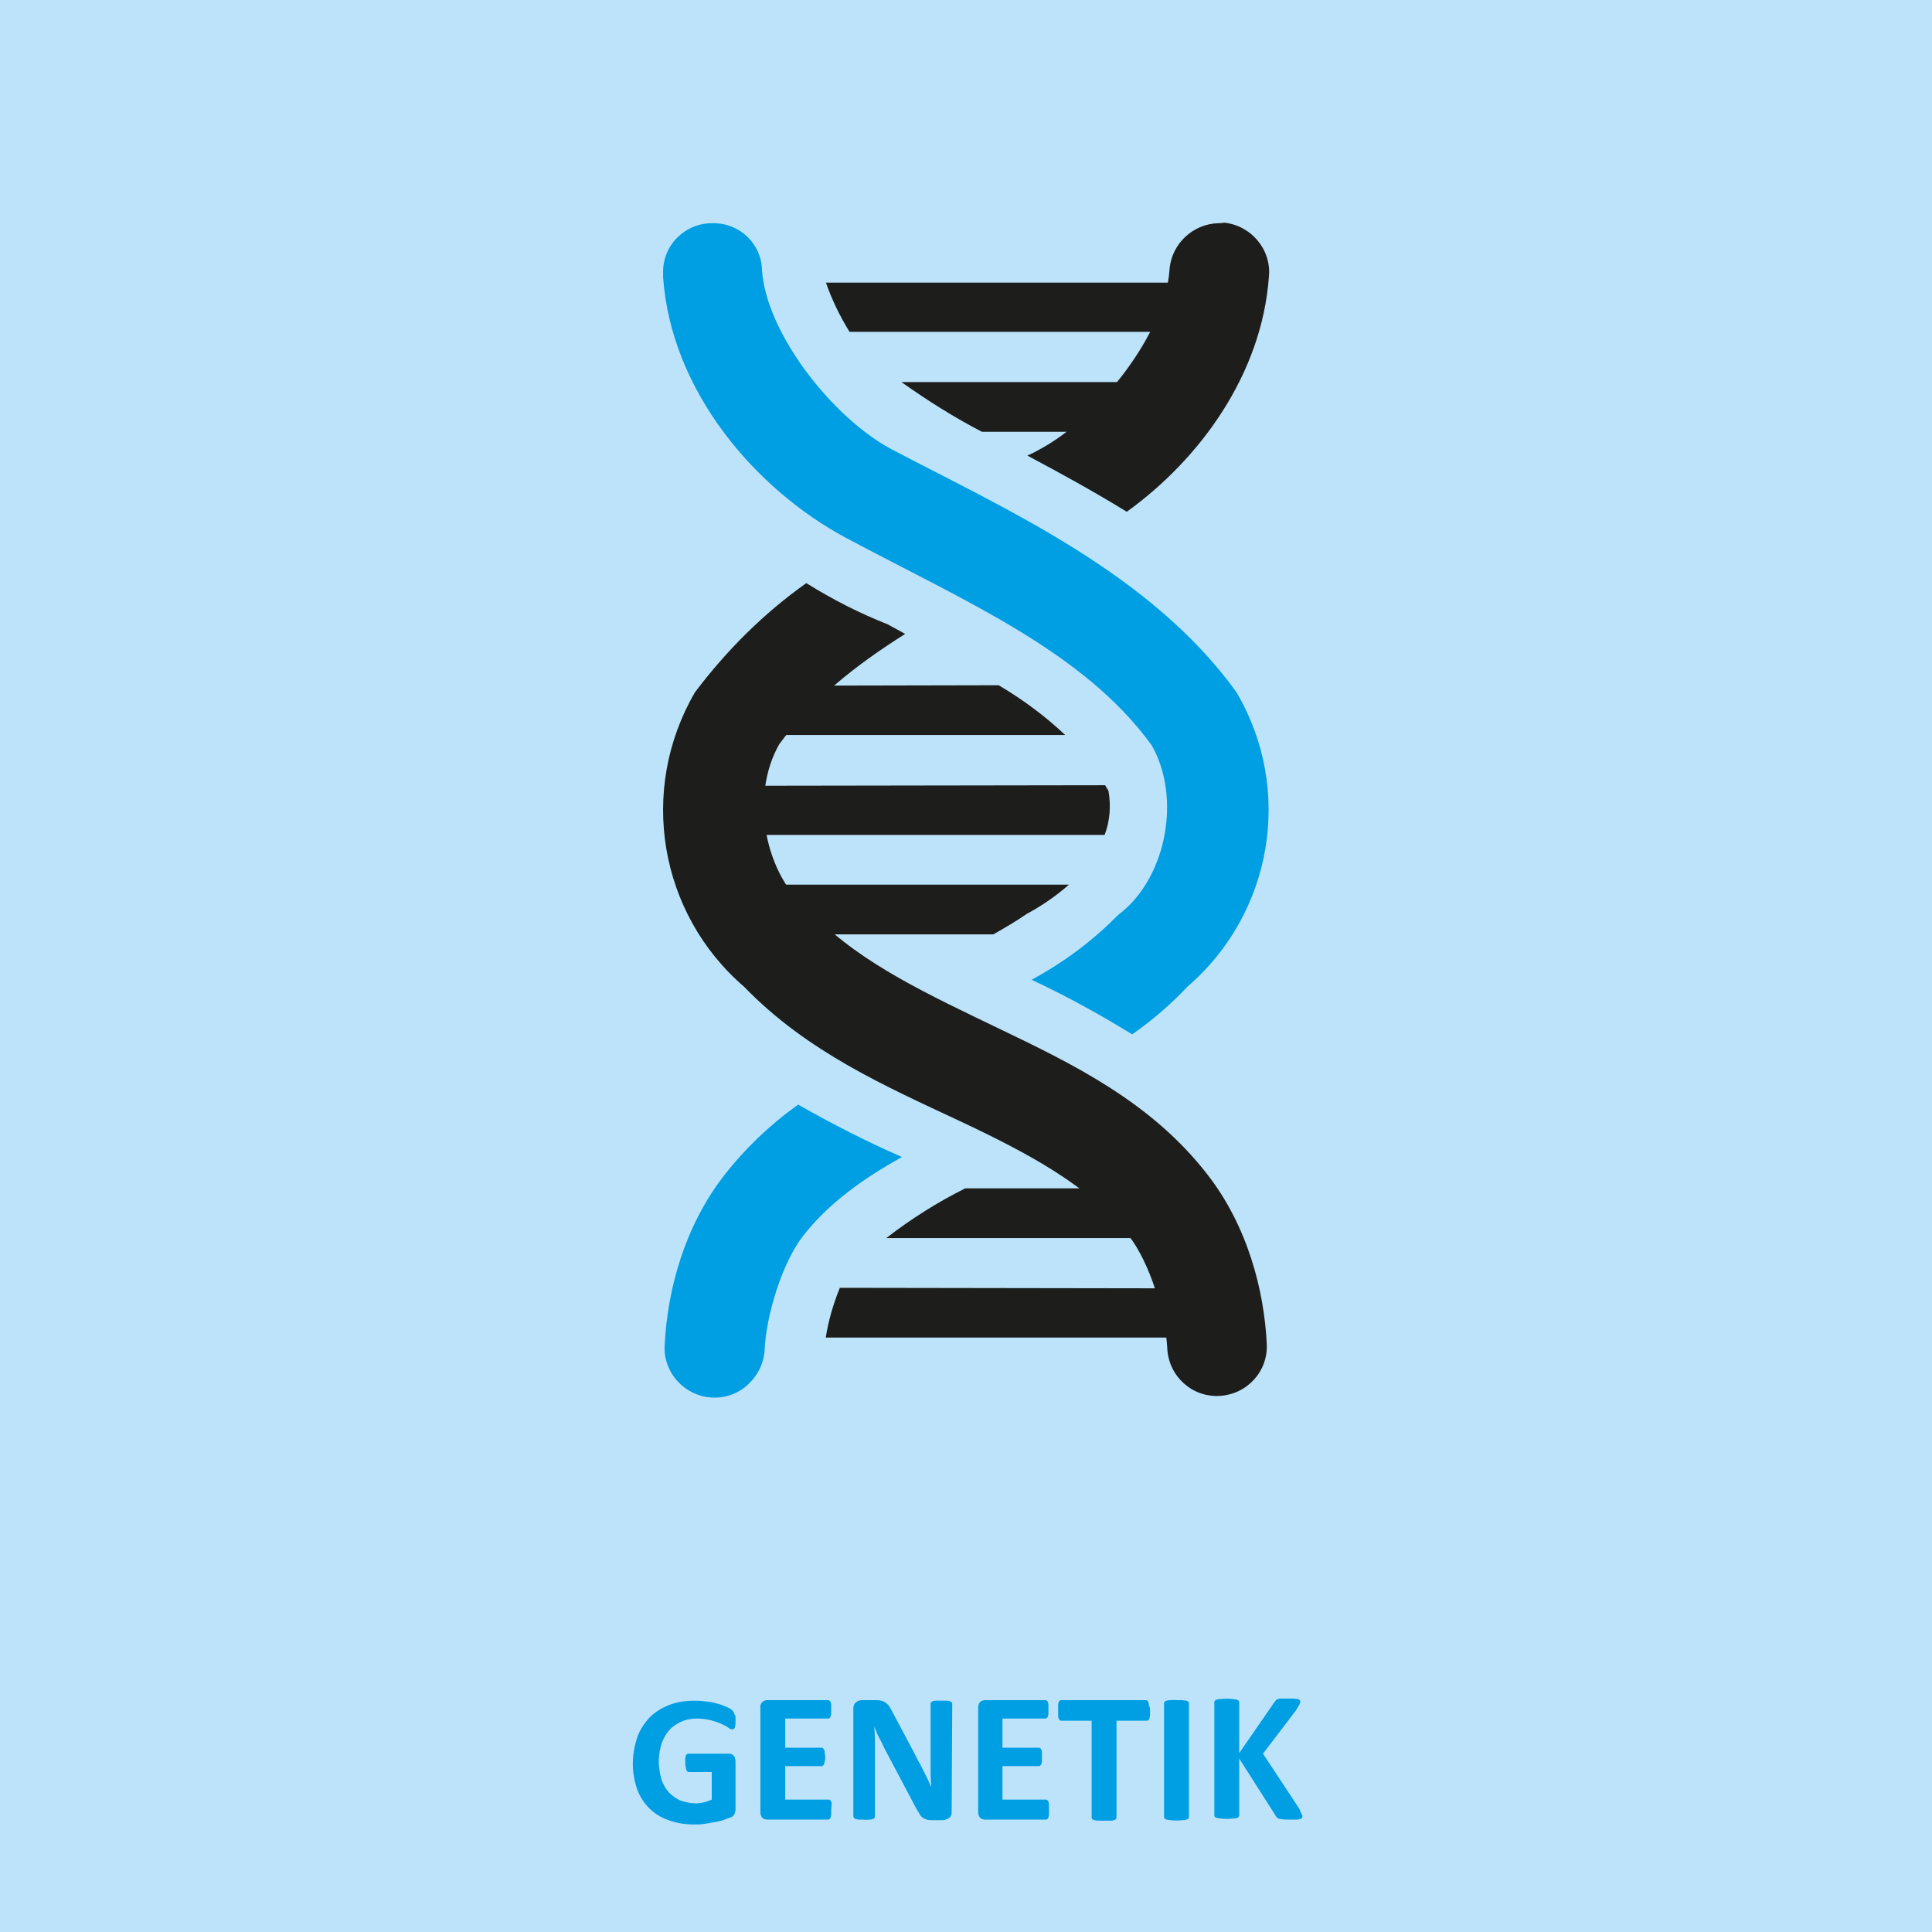
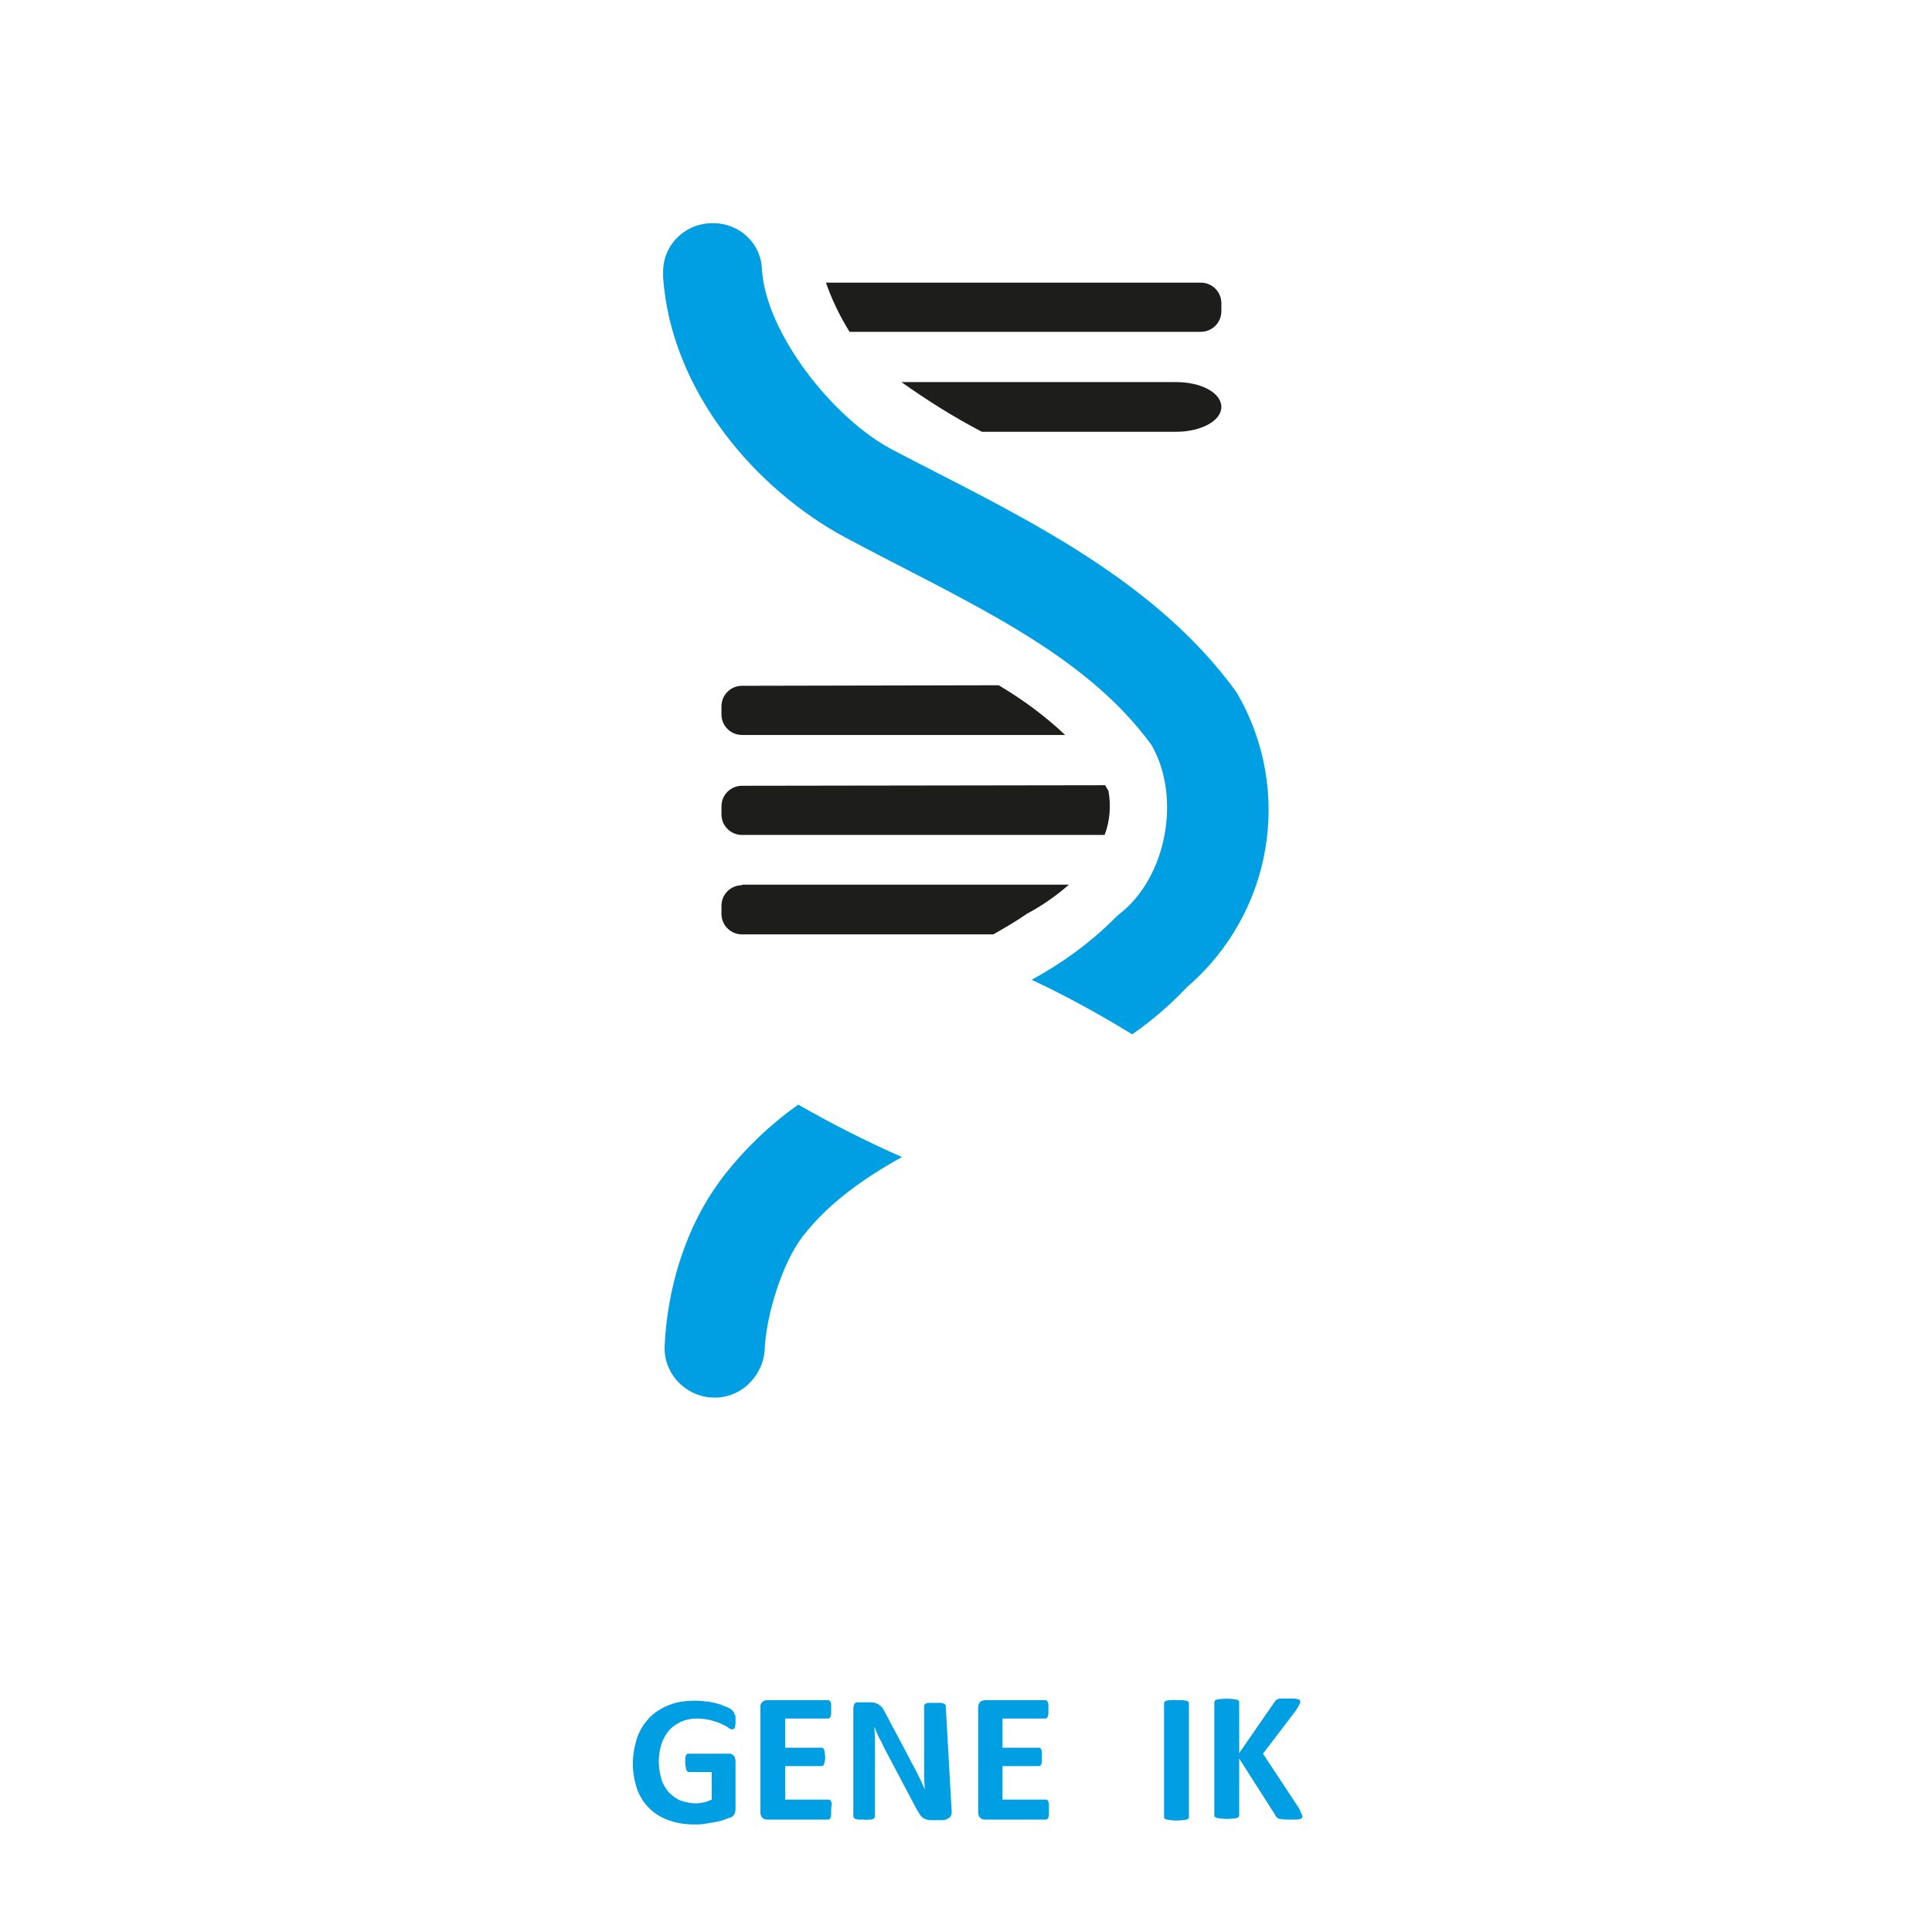
<svg xmlns="http://www.w3.org/2000/svg" version="1.1" id="Ebene_1" x="0px" y="0px" viewBox="0 0 357.5 357.5" style="enable-background:new 0 0 357.5 357.5;" xml:space="preserve">
  <style type="text/css">
	.st0{fill:#BCE3F9;}
	.st1{fill:#009EE2;}
	.st2{fill:#1D1D1B;}
</style>
  <title>Zeichenfläche 1</title>
-   <rect class="st0" width="357.5" height="357.5" />
  <path class="st1" d="M136.1,318.1c0,0.3,0,0.6,0,0.9c0,0.2-0.1,0.4-0.1,0.6c0,0.1-0.1,0.2-0.2,0.3c-0.1,0.1-0.2,0.1-0.3,0.1  c-0.3,0-0.5-0.1-0.7-0.3c-0.4-0.3-0.9-0.5-1.3-0.7c-0.6-0.3-1.3-0.5-2-0.7c-0.9-0.2-1.8-0.3-2.6-0.3c-1,0-2,0.2-2.9,0.6  c-0.8,0.4-1.6,0.9-2.2,1.6c-0.6,0.7-1.1,1.6-1.4,2.5c-0.3,1-0.5,2.1-0.5,3.2c0,1.1,0.2,2.3,0.5,3.4c0.3,0.9,0.8,1.7,1.4,2.4  c0.6,0.6,1.4,1.2,2.2,1.5c0.9,0.3,1.9,0.5,2.8,0.5c0.5,0,1-0.1,1.5-0.2c0.5-0.1,0.9-0.3,1.4-0.5v-5.1h-4.2c-0.2,0-0.4-0.1-0.5-0.4  c-0.1-0.4-0.2-0.9-0.2-1.3c0-0.3,0-0.5,0-0.8c0-0.2,0.1-0.4,0.1-0.5c0-0.1,0.1-0.2,0.2-0.3c0.1-0.1,0.2-0.1,0.3-0.1h7.5  c0.2,0,0.3,0,0.5,0.1c0.1,0.1,0.3,0.2,0.4,0.3c0.1,0.1,0.2,0.3,0.2,0.5c0.1,0.2,0.1,0.4,0.1,0.6v8.8c0,0.3-0.1,0.6-0.2,0.9  c-0.2,0.3-0.4,0.5-0.7,0.6c-0.4,0.1-0.8,0.3-1.4,0.5c-0.6,0.2-1.1,0.3-1.7,0.4c-0.6,0.1-1.2,0.2-1.8,0.3s-1.2,0.1-1.8,0.1  c-1.6,0-3.2-0.2-4.8-0.8c-2.7-0.9-4.8-3-5.8-5.7c-0.5-1.5-0.8-3.1-0.8-4.7c0-1.7,0.3-3.3,0.8-4.9c0.5-1.4,1.3-2.6,2.3-3.7  c1-1,2.3-1.8,3.6-2.3c1.5-0.6,3.1-0.8,4.8-0.8c0.9,0,1.8,0.1,2.6,0.2c0.7,0.1,1.4,0.3,2.1,0.5c0.5,0.2,1,0.4,1.5,0.6  c0.3,0.2,0.6,0.3,0.8,0.6c0.2,0.2,0.3,0.4,0.3,0.7C136.1,317.2,136.1,317.6,136.1,318.1z" />
  <path class="st1" d="M153.8,335c0,0.3,0,0.6,0,0.8c0,0.2-0.1,0.4-0.1,0.5c0,0.1-0.1,0.2-0.2,0.3c-0.1,0.1-0.2,0.1-0.3,0.1H142  c-0.3,0-0.7-0.1-0.9-0.3c-0.3-0.3-0.4-0.7-0.4-1.1V316c-0.1-0.7,0.4-1.3,1.1-1.4c0.1,0,0.2,0,0.3,0h11.1c0.1,0,0.2,0,0.3,0.1  c0.1,0.1,0.2,0.2,0.2,0.3c0.1,0.2,0.1,0.4,0.1,0.5c0,0.3,0,0.6,0,0.8c0,0.3,0,0.5,0,0.8c0,0.2-0.1,0.4-0.1,0.5  c0,0.1-0.1,0.2-0.2,0.3c-0.1,0.1-0.2,0.1-0.3,0.1h-7.9v5.4h6.7c0.1,0,0.2,0,0.3,0.1c0.1,0.1,0.2,0.2,0.2,0.3  c0.1,0.2,0.1,0.3,0.1,0.5c0,0.3,0.1,0.5,0.1,0.8c0,0.3,0,0.6-0.1,0.8c0,0.2-0.1,0.4-0.1,0.5c0,0.1-0.1,0.2-0.2,0.3  c-0.1,0.1-0.2,0.1-0.3,0.1h-6.7v6.2h8c0.1,0,0.2,0,0.3,0.1c0.1,0.1,0.2,0.2,0.2,0.3c0.1,0.2,0.1,0.4,0.1,0.5  C153.8,334.5,153.8,334.8,153.8,335z" />
-   <path class="st1" d="M176.1,335.2c0,0.2,0,0.5-0.1,0.7c-0.1,0.2-0.2,0.4-0.4,0.5c-0.2,0.1-0.3,0.2-0.6,0.3c-0.2,0.1-0.4,0.1-0.6,0.1  h-1.9c-0.3,0-0.7,0-1-0.1c-0.3-0.1-0.6-0.2-0.8-0.4c-0.3-0.2-0.5-0.5-0.7-0.9c-0.3-0.4-0.5-0.9-0.8-1.4l-5.5-10.4  c-0.3-0.6-0.6-1.3-1-2s-0.6-1.4-0.9-2.1l0,0c0,0.8,0.1,1.6,0.1,2.5s0,1.7,0,2.5v11.6c0,0.1,0,0.2-0.1,0.3c-0.1,0.1-0.2,0.2-0.3,0.2  c-0.2,0.1-0.4,0.1-0.6,0.1c-0.3,0-0.7,0.1-1,0c-0.3,0-0.7,0-1,0c-0.2,0-0.4-0.1-0.6-0.1c-0.2-0.1-0.4-0.3-0.4-0.5v-19.9  c0-0.5,0.1-0.9,0.5-1.2c0.3-0.3,0.7-0.4,1.2-0.4h2.4c0.4,0,0.7,0,1.1,0.1c0.3,0.1,0.6,0.2,0.8,0.4c0.3,0.2,0.5,0.4,0.7,0.7  c0.2,0.4,0.4,0.7,0.6,1.1l4.3,8.1c0.2,0.5,0.5,1,0.8,1.5l0.7,1.4l0.7,1.4c0.2,0.5,0.4,0.9,0.6,1.4l0,0c0-0.8-0.1-1.6-0.1-2.5  s0-1.7,0-2.5v-10.4c0-0.1,0-0.2,0.1-0.3c0.1-0.1,0.2-0.2,0.3-0.2c0.2-0.1,0.4-0.1,0.6-0.1c0.3,0,0.6,0,1,0s0.7,0,1,0  c0.2,0,0.4,0.1,0.6,0.1c0.1,0.1,0.2,0.1,0.3,0.2c0.1,0.1,0.1,0.2,0.1,0.3L176.1,335.2z" />
+   <path class="st1" d="M176.1,335.2c0,0.2,0,0.5-0.1,0.7c-0.1,0.2-0.2,0.4-0.4,0.5c-0.2,0.1-0.3,0.2-0.6,0.3c-0.2,0.1-0.4,0.1-0.6,0.1  h-1.9c-0.3,0-0.7,0-1-0.1c-0.3-0.1-0.6-0.2-0.8-0.4c-0.3-0.2-0.5-0.5-0.7-0.9c-0.3-0.4-0.5-0.9-0.8-1.4l-5.5-10.4  c-0.3-0.6-0.6-1.3-1-2s-0.6-1.4-0.9-2.1l0,0c0,0.8,0.1,1.6,0.1,2.5s0,1.7,0,2.5v11.6c0,0.1,0,0.2-0.1,0.3c-0.1,0.1-0.2,0.2-0.3,0.2  c-0.2,0.1-0.4,0.1-0.6,0.1c-0.3,0-0.7,0.1-1,0c-0.3,0-0.7,0-1,0c-0.2,0-0.4-0.1-0.6-0.1c-0.2-0.1-0.4-0.3-0.4-0.5v-19.9  c0-0.5,0.1-0.9,0.5-1.2h2.4c0.4,0,0.7,0,1.1,0.1c0.3,0.1,0.6,0.2,0.8,0.4c0.3,0.2,0.5,0.4,0.7,0.7  c0.2,0.4,0.4,0.7,0.6,1.1l4.3,8.1c0.2,0.5,0.5,1,0.8,1.5l0.7,1.4l0.7,1.4c0.2,0.5,0.4,0.9,0.6,1.4l0,0c0-0.8-0.1-1.6-0.1-2.5  s0-1.7,0-2.5v-10.4c0-0.1,0-0.2,0.1-0.3c0.1-0.1,0.2-0.2,0.3-0.2c0.2-0.1,0.4-0.1,0.6-0.1c0.3,0,0.6,0,1,0s0.7,0,1,0  c0.2,0,0.4,0.1,0.6,0.1c0.1,0.1,0.2,0.1,0.3,0.2c0.1,0.1,0.1,0.2,0.1,0.3L176.1,335.2z" />
  <path class="st1" d="M194.1,335c0,0.3,0,0.6,0,0.8c0,0.2-0.1,0.4-0.1,0.5c0,0.1-0.1,0.2-0.2,0.3c-0.1,0.1-0.2,0.1-0.3,0.1h-11.2  c-0.3,0-0.7-0.1-0.9-0.3c-0.3-0.3-0.4-0.7-0.4-1.1V316c0-0.4,0.1-0.8,0.4-1.1c0.3-0.2,0.6-0.3,0.9-0.3h11.1c0.1,0,0.2,0,0.3,0.1  c0.1,0.1,0.2,0.2,0.2,0.3c0.1,0.2,0.1,0.4,0.1,0.5c0,0.3,0,0.6,0,0.8c0,0.3,0,0.5,0,0.8c0,0.2-0.1,0.4-0.1,0.5  c0,0.1-0.1,0.2-0.2,0.3c-0.1,0.1-0.2,0.1-0.3,0.1h-7.9v5.4h6.7c0.1,0,0.2,0,0.3,0.1c0.1,0.1,0.2,0.2,0.2,0.3  c0.1,0.2,0.1,0.3,0.1,0.5c0,0.3,0,0.5,0,0.8c0,0.3,0,0.6,0,0.8c0,0.2-0.1,0.4-0.1,0.5c0,0.1-0.1,0.2-0.2,0.3  c-0.1,0.1-0.2,0.1-0.3,0.1h-6.7v6.2h8c0.1,0,0.2,0,0.3,0.1c0.1,0.1,0.2,0.2,0.2,0.3c0.1,0.2,0.1,0.4,0.1,0.5  C194.1,334.5,194.1,334.8,194.1,335z" />
-   <path class="st1" d="M212.8,316.5c0,0.3,0,0.6,0,0.9c0,0.2-0.1,0.4-0.1,0.6c0,0.1-0.1,0.2-0.2,0.3c-0.1,0.1-0.2,0.1-0.3,0.1h-5.6  v17.9c0,0.1,0,0.2-0.1,0.3c-0.1,0.1-0.2,0.2-0.4,0.2c-0.2,0.1-0.5,0.1-0.7,0.1c-0.3,0-0.7,0-1.1,0c-0.4,0-0.7,0-1.1,0  c-0.2,0-0.5-0.1-0.7-0.1c-0.1,0-0.3-0.1-0.4-0.2c-0.1-0.1-0.1-0.2-0.1-0.3v-17.9h-5.6c-0.1,0-0.2,0-0.3-0.1  c-0.1-0.1-0.2-0.2-0.2-0.3c-0.1-0.2-0.1-0.4-0.1-0.6c0-0.2,0-0.5,0-0.9s0-0.6,0-0.9c0-0.2,0-0.4,0.1-0.6c0-0.1,0.1-0.2,0.2-0.3  c0.1-0.1,0.2-0.1,0.3-0.1h15.6c0.1,0,0.2,0,0.3,0.1c0.1,0.1,0.2,0.2,0.2,0.3c0.1,0.2,0.1,0.4,0.1,0.6  C212.8,315.9,212.8,316.2,212.8,316.5z" />
  <path class="st1" d="M220,336.2c0,0.1,0,0.2-0.1,0.3c-0.1,0.1-0.2,0.2-0.4,0.2c-0.2,0.1-0.4,0.1-0.7,0.1c-0.7,0.1-1.5,0.1-2.2,0  c-0.2,0-0.5-0.1-0.7-0.1c-0.1,0-0.3-0.1-0.4-0.2c-0.1-0.1-0.1-0.2-0.1-0.3v-21c0-0.1,0-0.2,0.1-0.3c0.1-0.1,0.2-0.2,0.4-0.2  c0.2-0.1,0.5-0.1,0.7-0.1c0.4,0,0.7-0.1,1.1,0c0.4,0,0.7,0,1.1,0c0.2,0,0.5,0.1,0.7,0.1c0.1,0,0.3,0.1,0.4,0.2  c0.1,0.1,0.1,0.2,0.1,0.3V336.2z" />
  <path class="st1" d="M241,336.1c0,0.1,0,0.2-0.1,0.3c-0.1,0.1-0.2,0.2-0.4,0.2c-0.2,0.1-0.5,0.1-0.7,0.1c-0.3,0-0.7,0-1.2,0  c-0.5,0-1.1,0-1.6-0.1c-0.3,0-0.5-0.1-0.7-0.3c-0.1-0.1-0.3-0.2-0.3-0.4l-6.7-10.5v10.5c0,0.1,0,0.2-0.1,0.3  c-0.1,0.1-0.2,0.2-0.4,0.2c-0.2,0.1-0.4,0.1-0.7,0.1c-0.7,0.1-1.5,0.1-2.2,0c-0.2,0-0.5-0.1-0.7-0.1c-0.1,0-0.3-0.1-0.4-0.2  c-0.1-0.1-0.1-0.2-0.1-0.3v-20.9c0-0.1,0-0.2,0.1-0.3c0.1-0.1,0.2-0.2,0.4-0.2c0.2-0.1,0.5-0.1,0.7-0.1c0.7-0.1,1.5-0.1,2.2,0  c0.2,0,0.5,0.1,0.7,0.1c0.1,0,0.3,0.1,0.4,0.2c0.1,0.1,0.1,0.2,0.1,0.3v9.4l6.5-9.4c0.1-0.1,0.2-0.3,0.3-0.4  c0.1-0.1,0.3-0.2,0.4-0.2c0.2-0.1,0.5-0.1,0.7-0.1c0.3,0,0.6,0,1.1,0s0.8,0,1.1,0c0.2,0,0.5,0.1,0.7,0.1c0.1,0,0.3,0.1,0.4,0.2  c0.1,0.1,0.1,0.2,0.1,0.3c0,0.2-0.1,0.4-0.2,0.6c-0.2,0.3-0.4,0.7-0.6,1l-6.1,8l6.6,10c0.2,0.3,0.3,0.6,0.4,0.9  C241,335.9,241,336,241,336.1z" />
  <path id="path12836" class="st1" d="M132,41.3c-5.1-0.1-9.3,3.9-9.3,9c0,0.3,0,0.7,0,1c1.5,21.2,17.2,39.3,33.8,48.2  c21.9,11.7,44,21,56.6,38.4c5.5,9.6,2.8,24.3-5.8,31.1c-0.3,0.2-0.6,0.5-0.9,0.8c-4.6,4.6-9.8,8.4-15.5,11.5  c6.4,3,12.6,6.4,18.6,10.1c3.7-2.6,7.1-5.5,10.2-8.8l0,0c15.8-13.6,19.7-36.5,9.1-54.5c-15.9-22.1-43-34-63.7-44.9  c-11-5.8-23.3-21.5-24.1-33.2C140.9,45.1,136.9,41.3,132,41.3z M147.7,204.4c-5.2,3.7-9.8,8.1-13.7,13.1c-7.4,9.5-10.5,21.3-11,31.3  c-0.2,2.5,0.7,4.9,2.3,6.7c3.4,3.8,9.2,4.2,13,0.8c0.1-0.1,0.1-0.1,0.2-0.2c1.8-1.7,2.9-4,3-6.5c0.3-6.2,3.2-15.9,7.1-20.9  c4.6-5.9,10.9-10.5,18.3-14.6C160.3,211.2,154,208,147.7,204.4L147.7,204.4z" />
  <path id="path12838" class="st2" d="M137.3,126.9c-2.1,0-3.8,1.7-3.8,3.8c0,0,0,0,0,0v1.5c0,2.1,1.7,3.8,3.8,3.8c0,0,0,0,0,0h59.8  c-3.7-3.5-7.9-6.6-12.3-9.2L137.3,126.9z M137.3,145.4c-2.1,0-3.8,1.7-3.8,3.8c0,0,0,0,0,0v1.5c0,2.1,1.7,3.8,3.8,3.8c0,0,0,0,0,0  h67.1c1-2.6,1.2-5.5,0.7-8.2c-0.2-0.3-0.4-0.6-0.6-1L137.3,145.4z M137.3,163.8c-2.1,0-3.8,1.7-3.8,3.8c0,0,0,0,0,0v1.5  c0,2.1,1.7,3.8,3.8,3.8c0,0,0,0,0,0h46.5c2.1-1.2,4.2-2.4,6.2-3.8c2.8-1.5,5.4-3.3,7.8-5.4H137.3z" />
  <path id="path12840" class="st2" d="M152.8,52.2c1.1,3.2,2.6,6.3,4.4,9.2h65c2.1,0,3.8-1.7,3.8-3.8c0,0,0,0,0,0v-1.5  c0-2.1-1.7-3.8-3.8-3.8c0,0,0,0,0,0H152.8z M166.8,70.7c4.8,3.4,9.7,6.5,14.9,9.2h35.9c4.6,0,8.4-2,8.4-4.6s-3.7-4.6-8.4-4.6H166.8z  " />
-   <path id="path12842" class="st2" d="M220.2,220c2.1,0,3.8,1.7,3.8,3.8c0,0,0,0,0,0v1.5c0,2.1-1.7,3.8-3.8,3.8c0,0,0,0,0,0H164  c4.5-3.5,9.4-6.6,14.6-9.2H220.2z M220.2,238.4c2.1,0,3.8,1.7,3.8,3.8c0,0,0,0,0,0v1.5c0,2.1-1.7,3.8-3.8,3.8c0,0,0,0,0,0h-67.4  c0.5-3.2,1.4-6.2,2.6-9.2L220.2,238.4z" />
-   <path id="path12844" class="st2" d="M225.5,41.3c-4.8,0.1-8.8,3.9-9.1,8.7c-0.8,11.8-13.2,27.4-24.1,33.2c-0.7,0.4-1.5,0.8-2.2,1.1  c6.2,3.3,12.4,6.7,18.4,10.4c13.6-9.8,25-25.5,26.3-43.5c0.5-5-3.3-9.5-8.3-10C226.1,41.3,225.8,41.3,225.5,41.3L225.5,41.3z   M149.2,107.9c-7.9,5.6-14.8,12.5-20.6,20.2c-10.5,18-6.7,40.9,9.1,54.5l0,0c11.7,12.1,26.4,18.5,39.6,24.7s24.4,12.2,31.6,21.4  c3.9,5,6.8,14.6,7.1,20.9c0.3,5.1,4.6,9,9.7,8.7s9-4.6,8.7-9.7l0,0c-0.5-10-3.6-21.8-11-31.3c-10.4-13.4-24.9-20.4-38.2-26.8  s-25.8-12.2-34.3-20.9c-0.3-0.3-0.6-0.5-0.9-0.8c-8.6-6.8-11.3-21.5-5.8-31.1c6-8.2,14.1-14.6,23.3-20.4c-1.1-0.6-2.2-1.2-3.3-1.8  C159.1,113.5,154,110.9,149.2,107.9L149.2,107.9z" />
</svg>